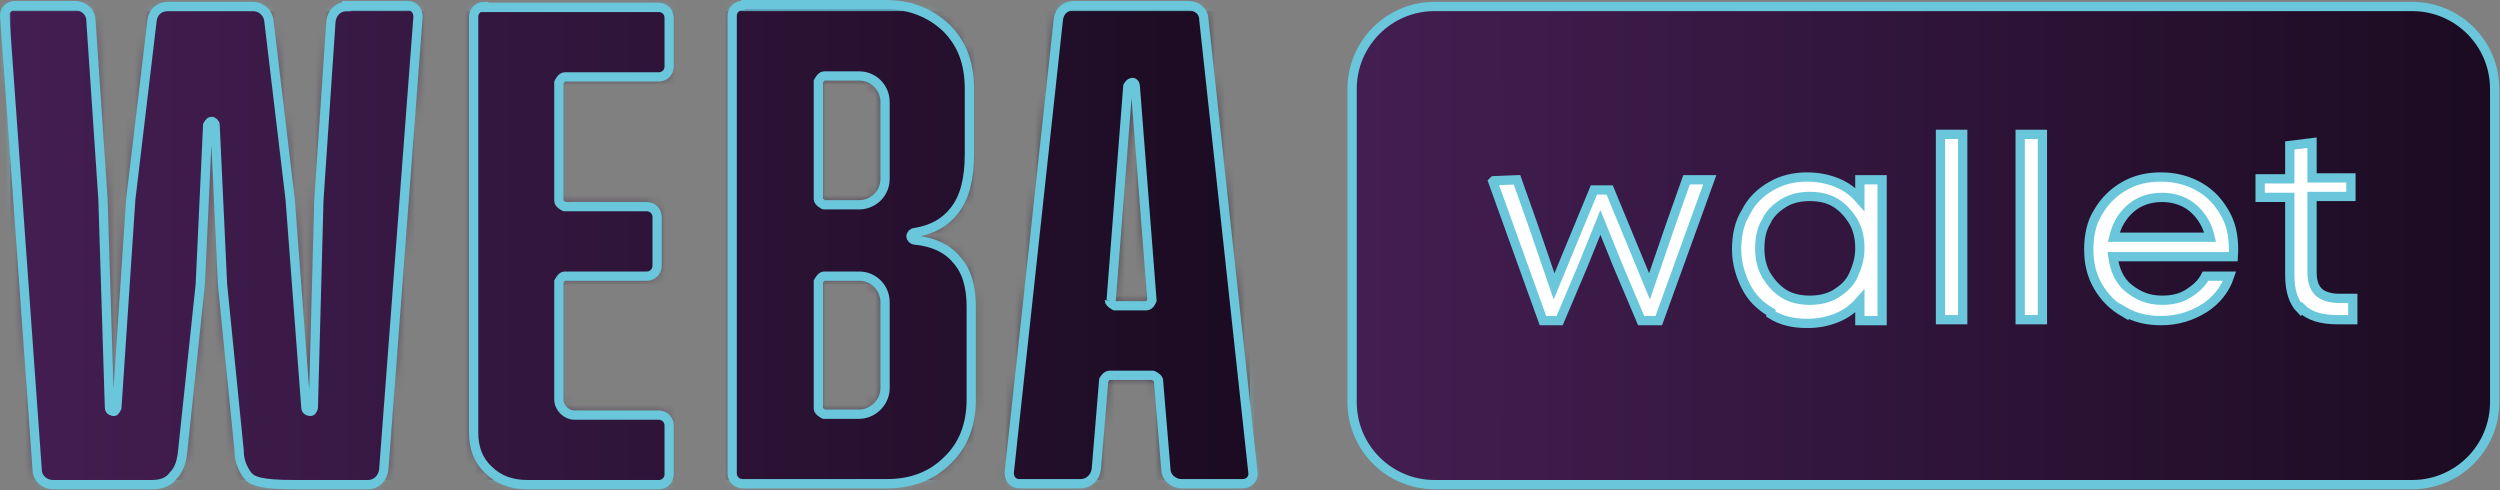
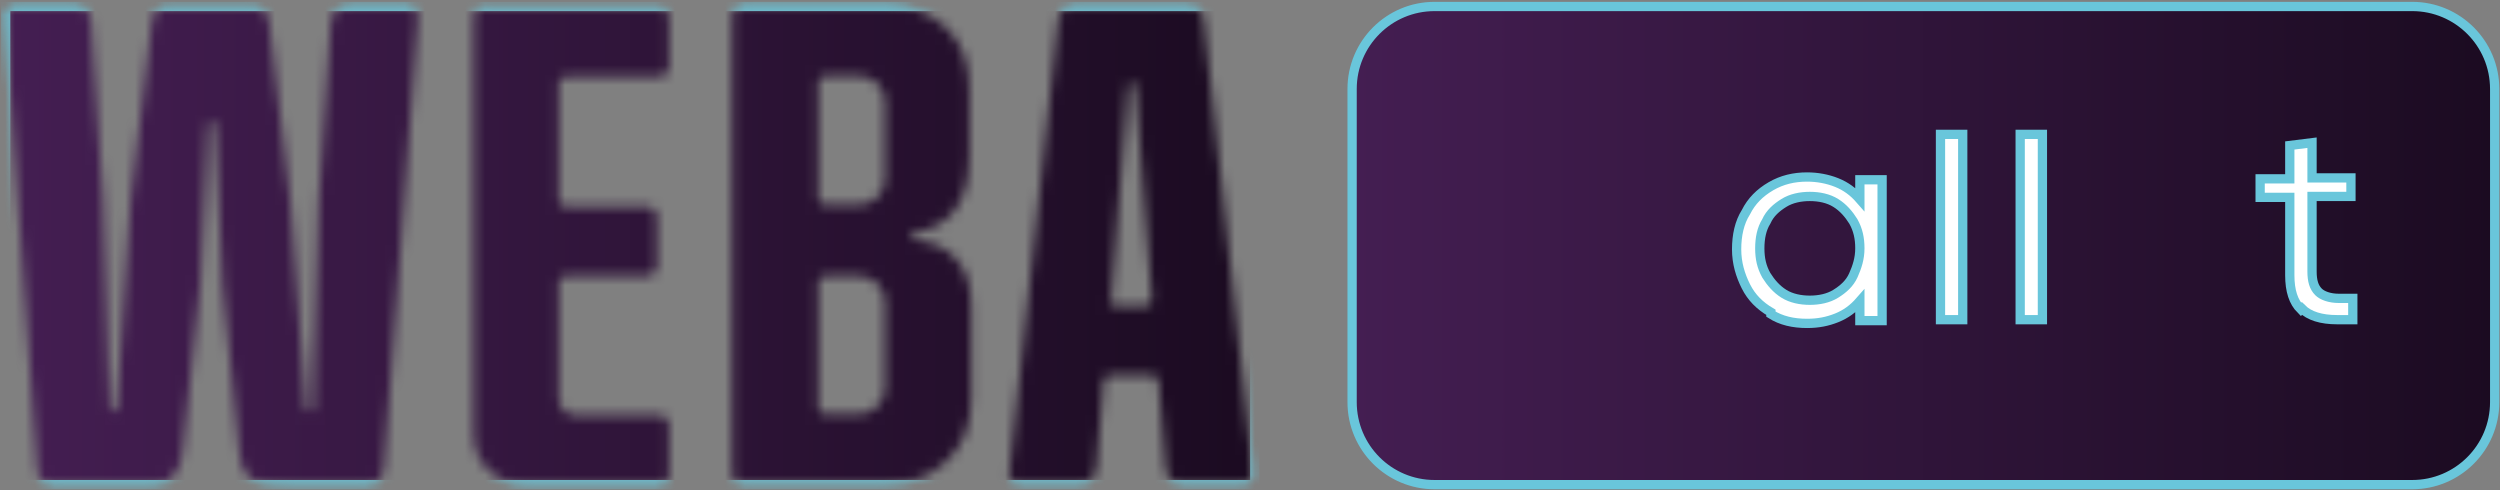
<svg xmlns="http://www.w3.org/2000/svg" width="250" height="49" viewBox="0 0 250 49" fill="none">
  <rect x="0" y="0" width="250" height="49" fill="#808080" stroke="none" />
  <path d="M241.22 0.648H143.458C138.903 0.648 135.211 4.34 135.211 8.895V40.216C135.211 44.771 138.903 48.463 143.458 48.463H241.22C245.774 48.463 249.467 44.771 249.467 40.216V8.895C249.467 4.34 245.774 0.648 241.22 0.648Z" fill="url(#paint0_linear_478_2890)" stroke="#69C6DB" stroke-width="0.927" stroke-miterlimit="10" />
-   <path d="M34.668 0.648C33.834 0.648 33.185 1.297 33.093 2.131L31.888 20.015L31.332 40.772C31.332 40.772 31.239 41.143 31.054 41.143C30.869 41.143 30.591 41.05 30.591 40.772L29.015 19.923L26.884 2.038C26.792 1.297 26.143 0.648 25.309 0.648H16.784C15.95 0.648 15.301 1.204 15.208 2.038L13.077 19.923L11.687 40.772C11.687 40.772 11.502 41.143 11.409 41.143C11.224 41.143 10.946 41.05 10.946 40.772L10.297 19.923L9.092 2.038C9.092 1.204 8.351 0.556 7.517 0.556H1.494C0.845 0.556 0.382 1.112 0.475 1.668L3.718 46.98C3.718 47.814 4.459 48.463 5.293 48.463H15.208C16.135 48.463 16.877 48.185 17.34 47.537C17.896 46.981 18.174 46.147 18.266 45.127L20.027 28.447L20.768 12.509C20.768 12.509 20.954 12.139 21.139 12.139C21.324 12.139 21.509 12.324 21.509 12.509L22.251 28.447L23.919 45.127C23.919 46.147 24.29 46.888 24.753 47.537C25.216 48.093 25.958 48.463 29.479 48.463H36.799C37.633 48.463 38.282 47.814 38.375 46.98L41.803 1.668C41.803 1.019 41.34 0.556 40.784 0.556H34.668V0.648ZM48.382 0.648C47.826 0.648 47.363 1.112 47.363 1.668V43.275C47.363 44.757 47.827 46.054 48.846 46.98C49.865 47.999 51.162 48.463 52.737 48.463H65.896C66.452 48.463 66.915 48 66.915 47.444V42.532C66.915 41.977 66.452 41.513 65.896 41.513H57.464C56.63 41.513 55.888 40.773 55.888 39.939V28.17C55.888 28.17 56.166 27.614 56.444 27.614H64.691C65.247 27.614 65.711 27.15 65.711 26.594V21.683C65.711 21.127 65.247 20.664 64.691 20.664H56.444C56.444 20.664 55.888 20.386 55.888 20.108V8.247C55.888 8.247 56.166 7.69 56.444 7.69H65.896C66.452 7.69 66.915 7.227 66.915 6.671V1.761C66.915 1.205 66.452 0.741 65.896 0.741H48.382V0.648ZM81.834 40.958V28.17C81.834 28.17 82.112 27.614 82.39 27.614H85.912C87.394 27.614 88.506 28.819 88.506 30.208V38.827C88.506 40.217 87.302 41.42 85.912 41.42H82.39C82.39 41.42 81.834 41.143 81.834 40.865M81.834 20.015V8.154C81.834 8.154 82.112 7.598 82.39 7.598H85.912C87.394 7.598 88.506 8.803 88.506 10.193V17.884C88.506 19.367 87.302 20.478 85.912 20.478H82.39C82.39 20.478 81.834 20.201 81.834 19.923M74.236 0.556C73.68 0.556 73.217 1.019 73.217 1.575V47.351C73.217 47.907 73.68 48.37 74.236 48.37H88.692C91.101 48.37 93.139 47.629 94.715 46.054C96.29 44.571 97.124 42.533 97.124 39.939V30.672C97.124 28.634 96.661 27.058 95.641 25.946C94.715 24.834 93.325 24.185 91.472 24C91.286 24 91.101 23.815 91.101 23.63C91.101 23.444 91.286 23.259 91.472 23.259C93.232 22.981 94.529 22.239 95.456 21.035C96.475 19.737 96.939 17.884 96.939 15.382V8.895C96.939 6.3 96.198 4.355 94.622 2.78C93.047 1.297 91.008 0.463 88.599 0.463H74.329L74.236 0.556ZM111.117 30.023L112.784 8.618C112.784 8.618 112.97 8.247 113.248 8.247C113.433 8.247 113.526 8.433 113.526 8.618L115.194 30.023C115.194 30.023 115.009 30.579 114.638 30.579H111.487C111.487 30.579 110.931 30.301 110.931 30.023M107.41 0.556C106.576 0.556 105.927 1.111 105.835 1.945L100.923 47.258C100.923 47.907 101.294 48.37 101.943 48.37H108.058C108.892 48.37 109.541 47.723 109.634 46.889L110.375 37.992C110.375 37.992 110.653 37.529 110.931 37.529H115.286C115.286 37.529 115.75 37.714 115.842 37.992L116.584 46.889C116.584 47.723 117.325 48.37 118.159 48.37H124.275C124.924 48.37 125.387 47.815 125.294 47.258L120.383 1.945C120.383 1.111 119.642 0.556 118.808 0.556H107.595H107.41Z" fill="url(#paint1_linear_478_2890)" />
  <mask id="mask0_478_2890" style="mask-type:luminance" maskUnits="userSpaceOnUse" x="0" y="0" width="126" height="49">
    <path d="M34.668 0.648C33.834 0.648 33.185 1.297 33.093 2.131L31.888 20.015L31.332 40.772C31.332 40.772 31.239 41.143 31.054 41.143C30.869 41.143 30.591 41.05 30.591 40.772L29.015 19.923L26.884 2.038C26.792 1.297 26.143 0.648 25.309 0.648H16.784C15.95 0.648 15.301 1.204 15.208 2.038L13.077 19.923L11.687 40.772C11.687 40.772 11.502 41.143 11.409 41.143C11.224 41.143 10.946 41.05 10.946 40.772L10.297 19.923L9.092 2.038C9.092 1.204 8.351 0.556 7.517 0.556H1.494C0.845 0.556 0.382 1.112 0.475 1.668L3.718 46.98C3.718 47.814 4.459 48.463 5.293 48.463H15.208C16.135 48.463 16.877 48.185 17.34 47.537C17.896 46.981 18.174 46.147 18.266 45.127L20.027 28.447L20.768 12.509C20.768 12.509 20.954 12.139 21.139 12.139C21.324 12.139 21.509 12.324 21.509 12.509L22.251 28.447L23.919 45.127C23.919 46.147 24.29 46.888 24.753 47.537C25.216 48.093 25.958 48.463 29.479 48.463H36.799C37.633 48.463 38.282 47.814 38.375 46.98L41.803 1.668C41.803 1.019 41.34 0.556 40.784 0.556H34.668V0.648ZM48.382 0.648C47.826 0.648 47.363 1.112 47.363 1.668V43.275C47.363 44.757 47.827 46.054 48.846 46.98C49.865 47.999 51.162 48.463 52.737 48.463H65.896C66.452 48.463 66.915 48 66.915 47.444V42.532C66.915 41.977 66.452 41.513 65.896 41.513H57.464C56.63 41.513 55.888 40.773 55.888 39.939V28.17C55.888 28.17 56.166 27.614 56.444 27.614H64.691C65.247 27.614 65.711 27.15 65.711 26.594V21.683C65.711 21.127 65.247 20.664 64.691 20.664H56.444C56.444 20.664 55.888 20.386 55.888 20.108V8.247C55.888 8.247 56.166 7.69 56.444 7.69H65.896C66.452 7.69 66.915 7.227 66.915 6.671V1.761C66.915 1.205 66.452 0.741 65.896 0.741H48.382V0.648ZM81.834 40.958V28.17C81.834 28.17 82.112 27.614 82.39 27.614H85.912C87.394 27.614 88.506 28.819 88.506 30.208V38.827C88.506 40.217 87.302 41.42 85.912 41.42H82.39C82.39 41.42 81.834 41.143 81.834 40.865M81.834 20.015V8.154C81.834 8.154 82.112 7.598 82.39 7.598H85.912C87.394 7.598 88.506 8.803 88.506 10.193V17.884C88.506 19.367 87.302 20.478 85.912 20.478H82.39C82.39 20.478 81.834 20.201 81.834 19.923M74.236 0.556C73.68 0.556 73.217 1.019 73.217 1.575V47.351C73.217 47.907 73.68 48.37 74.236 48.37H88.692C91.101 48.37 93.139 47.629 94.715 46.054C96.29 44.571 97.124 42.533 97.124 39.939V30.672C97.124 28.634 96.661 27.058 95.641 25.946C94.715 24.834 93.325 24.185 91.472 24C91.286 24 91.101 23.815 91.101 23.63C91.101 23.444 91.286 23.259 91.472 23.259C93.232 22.981 94.529 22.239 95.456 21.035C96.475 19.737 96.939 17.884 96.939 15.382V8.895C96.939 6.3 96.198 4.355 94.622 2.78C93.047 1.297 91.008 0.463 88.599 0.463H74.329L74.236 0.556ZM111.117 30.023L112.784 8.618C112.784 8.618 112.97 8.247 113.248 8.247C113.433 8.247 113.526 8.433 113.526 8.618L115.194 30.023C115.194 30.023 115.009 30.579 114.638 30.579H111.487C111.487 30.579 110.931 30.301 110.931 30.023M107.41 0.556C106.576 0.556 105.927 1.111 105.835 1.945L100.923 47.258C100.923 47.907 101.294 48.37 101.943 48.37H108.058C108.892 48.37 109.541 47.723 109.634 46.889L110.375 37.992C110.375 37.992 110.653 37.529 110.931 37.529H115.286C115.286 37.529 115.75 37.714 115.842 37.992L116.584 46.889C116.584 47.723 117.325 48.37 118.159 48.37H124.275C124.924 48.37 125.387 47.815 125.294 47.258L120.383 1.945C120.383 1.111 119.642 0.556 118.808 0.556H107.595H107.41Z" fill="white" />
  </mask>
  <g mask="url(#mask0_478_2890)">
    <path d="M125.48 0.648H0.568V48.463H125.48V0.648Z" fill="url(#paint2_linear_478_2890)" stroke="#69C6DB" stroke-width="0.927" stroke-miterlimit="10" />
  </g>
-   <path d="M81.835 40.958V28.17C81.835 28.17 82.112 27.614 82.39 27.614H85.912C87.394 27.614 88.506 28.819 88.506 30.208V38.827C88.506 40.217 87.302 41.42 85.912 41.42H82.39C82.39 41.42 81.835 41.143 81.835 40.865M81.835 20.015V8.154C81.835 8.154 82.112 7.598 82.39 7.598H85.912C87.394 7.598 88.506 8.803 88.506 10.193V17.884C88.506 19.367 87.302 20.478 85.912 20.478H82.39C82.39 20.478 81.835 20.201 81.835 19.923M111.117 30.023L112.784 8.618C112.784 8.618 112.97 8.247 113.248 8.247C113.433 8.247 113.526 8.433 113.526 8.618L115.194 30.023C115.194 30.023 115.009 30.579 114.638 30.579H111.487C111.487 30.579 110.931 30.301 110.931 30.023M34.668 0.648C33.834 0.648 33.185 1.297 33.093 2.131L31.888 20.015L31.332 40.772C31.332 40.772 31.239 41.143 31.054 41.143C30.869 41.143 30.591 41.05 30.591 40.772L29.015 19.923L26.884 2.038C26.792 1.297 26.143 0.648 25.309 0.648H16.784C15.95 0.648 15.301 1.204 15.208 2.038L13.077 19.923L11.687 40.772C11.687 40.772 11.502 41.143 11.409 41.143C11.224 41.143 10.946 41.05 10.946 40.772L10.297 19.923L9.092 2.038C9.092 1.204 8.351 0.556 7.517 0.556H1.494C0.845 0.556 0.382 1.112 0.475 1.668L3.718 46.98C3.718 47.814 4.459 48.463 5.293 48.463H15.208C16.135 48.463 16.877 48.185 17.34 47.537C17.896 46.981 18.174 46.147 18.266 45.127L20.027 28.447L20.768 12.509C20.768 12.509 20.954 12.139 21.139 12.139C21.324 12.139 21.509 12.324 21.509 12.509L22.251 28.447L23.919 45.127C23.919 46.147 24.29 46.888 24.753 47.537C25.216 48.093 25.958 48.463 29.479 48.463H36.799C37.633 48.463 38.282 47.814 38.375 46.98L41.803 1.668C41.803 1.019 41.34 0.556 40.784 0.556H34.668V0.648ZM48.382 0.648C47.826 0.648 47.363 1.112 47.363 1.668V43.275C47.363 44.757 47.827 46.054 48.846 46.98C49.865 47.999 51.162 48.463 52.737 48.463H65.896C66.452 48.463 66.915 48 66.915 47.444V42.532C66.915 41.977 66.452 41.513 65.896 41.513H57.464C56.63 41.513 55.888 40.773 55.888 39.939V28.17C55.888 28.17 56.166 27.614 56.444 27.614H64.691C65.247 27.614 65.711 27.15 65.711 26.594V21.683C65.711 21.127 65.247 20.664 64.691 20.664H56.444C56.444 20.664 55.888 20.386 55.888 20.108V8.247C55.888 8.247 56.166 7.69 56.444 7.69H65.896C66.452 7.69 66.915 7.227 66.915 6.671V1.761C66.915 1.205 66.452 0.741 65.896 0.741H48.382V0.648ZM74.236 0.556C73.68 0.556 73.217 1.019 73.217 1.575V47.351C73.217 47.907 73.68 48.37 74.236 48.37H88.692C91.101 48.37 93.139 47.629 94.715 46.054C96.29 44.571 97.124 42.533 97.124 39.939V30.672C97.124 28.634 96.661 27.058 95.641 25.946C94.715 24.834 93.325 24.185 91.472 24C91.286 24 91.101 23.815 91.101 23.63C91.101 23.444 91.286 23.259 91.472 23.259C93.232 22.981 94.53 22.239 95.456 21.035C96.475 19.737 96.939 17.884 96.939 15.382V8.895C96.939 6.3 96.198 4.355 94.622 2.78C93.047 1.297 91.008 0.463 88.599 0.463H74.329L74.236 0.556ZM107.41 0.556C106.576 0.556 105.927 1.111 105.835 1.945L100.923 47.258C100.923 47.907 101.294 48.37 101.943 48.37H108.058C108.892 48.37 109.541 47.723 109.634 46.889L110.375 37.992C110.375 37.992 110.653 37.529 110.931 37.529H115.286C115.286 37.529 115.75 37.714 115.842 37.992L116.584 46.889C116.584 47.723 117.325 48.37 118.159 48.37H124.275C124.923 48.37 125.387 47.815 125.294 47.258L120.383 1.945C120.383 1.111 119.642 0.556 118.808 0.556H107.595H107.41Z" stroke="#69C6DB" stroke-width="0.927" stroke-miterlimit="10" />
-   <path d="M149.384 18.071L151.7 17.979L153.276 22.427L155.407 28.635L159.391 18.998H160.967L164.951 28.635L167.083 22.427L168.658 17.979H170.975L165.878 32.063H164.117L161.801 26.596L160.04 22.241L158.28 26.596L155.963 32.063H154.295L149.291 18.163L149.384 18.071Z" fill="white" stroke="#69C6DB" stroke-width="0.927" stroke-miterlimit="10" />
  <path d="M177.091 31.228C175.979 30.58 175.145 29.745 174.589 28.634C174.033 27.522 173.662 26.318 173.662 24.928C173.662 23.538 173.94 22.24 174.589 21.221C175.145 20.109 175.979 19.275 177.091 18.626C178.203 17.977 179.407 17.7 180.704 17.7C181.724 17.7 182.743 17.884 183.67 18.255C184.596 18.626 185.338 19.182 185.986 19.924V17.978H188.211V32.062H185.986V30.116C185.338 30.858 184.596 31.414 183.67 31.785C182.743 32.156 181.816 32.34 180.704 32.34C179.314 32.34 178.11 32.063 177.091 31.414V31.228ZM176.627 27.522C177.091 28.263 177.647 28.912 178.388 29.376C179.129 29.839 180.056 30.024 180.983 30.024C181.909 30.024 182.836 29.839 183.577 29.376C184.319 28.912 184.967 28.356 185.338 27.522C185.708 26.688 185.986 25.854 185.986 24.835C185.986 23.816 185.801 22.981 185.338 22.147C184.874 21.406 184.319 20.758 183.577 20.295C182.836 19.831 181.909 19.645 180.983 19.645C180.056 19.645 179.129 19.831 178.388 20.295C177.647 20.758 176.998 21.314 176.627 22.147C176.164 22.889 175.979 23.816 175.979 24.835C175.979 25.854 176.164 26.688 176.627 27.522Z" fill="white" stroke="#69C6DB" stroke-width="0.927" stroke-miterlimit="10" />
  <path d="M194.049 13.436H196.273V31.969H194.049V13.436Z" fill="white" stroke="#69C6DB" stroke-width="0.927" stroke-miterlimit="10" />
  <path d="M202.018 13.436H204.241V31.969H202.018V13.436Z" fill="white" stroke="#69C6DB" stroke-width="0.927" stroke-miterlimit="10" />
-   <path d="M212.398 31.228C211.286 30.58 210.452 29.745 209.804 28.634C209.155 27.522 208.877 26.318 208.877 24.928C208.877 23.538 209.155 22.24 209.804 21.221C210.452 20.109 211.286 19.275 212.398 18.626C213.51 17.977 214.715 17.7 216.105 17.7C217.587 17.7 218.885 18.07 219.997 18.719C221.109 19.367 221.943 20.294 222.591 21.498C223.24 22.703 223.425 24.093 223.333 25.669H211.286C211.472 26.966 211.935 28.078 212.861 28.819C213.788 29.56 214.808 30.024 216.198 30.024C217.217 30.024 218.051 29.839 218.792 29.376C219.533 28.912 220.182 28.356 220.553 27.614H222.962C222.499 29.004 221.572 30.116 220.368 30.857C219.163 31.599 217.773 32.062 216.105 32.062C214.715 32.062 213.51 31.784 212.398 31.136V31.228ZM221.016 23.723C220.738 22.518 220.182 21.591 219.348 20.85C218.514 20.109 217.402 19.738 216.198 19.738C214.993 19.738 213.881 20.109 213.047 20.85C212.213 21.591 211.657 22.518 211.379 23.723H221.016Z" fill="white" stroke="#69C6DB" stroke-width="0.927" stroke-miterlimit="10" />
  <path d="M230.091 30.949C229.35 30.208 228.979 29.096 228.979 27.52V19.737H226.014V17.884H228.979V14.547L231.203 14.27V17.791H235.095V19.644H231.203V27.151C231.203 28.077 231.388 28.726 231.852 29.189C232.222 29.56 232.964 29.837 233.89 29.837C234.354 29.837 234.724 29.837 235.28 29.837V31.968C234.724 31.968 234.168 31.968 233.705 31.968C232.129 31.968 230.925 31.598 230.184 30.856L230.091 30.949Z" fill="white" stroke="#69C6DB" stroke-width="0.927" stroke-miterlimit="10" />
  <defs>
    <linearGradient id="paint0_linear_478_2890" x1="135.211" y1="24.556" x2="249.467" y2="24.556" gradientUnits="userSpaceOnUse">
      <stop stop-color="#441E52" />
      <stop offset="1" stop-color="#1B0B21" />
    </linearGradient>
    <linearGradient id="paint1_linear_478_2890" x1="0.463" y1="24.463" x2="125.306" y2="24.463" gradientUnits="userSpaceOnUse">
      <stop stop-color="#441E52" />
      <stop offset="1" stop-color="#1B0B21" />
    </linearGradient>
    <linearGradient id="paint2_linear_478_2890" x1="0.568" y1="24.556" x2="125.48" y2="24.556" gradientUnits="userSpaceOnUse">
      <stop stop-color="#441E52" />
      <stop offset="1" stop-color="#1B0B21" />
    </linearGradient>
  </defs>
</svg>